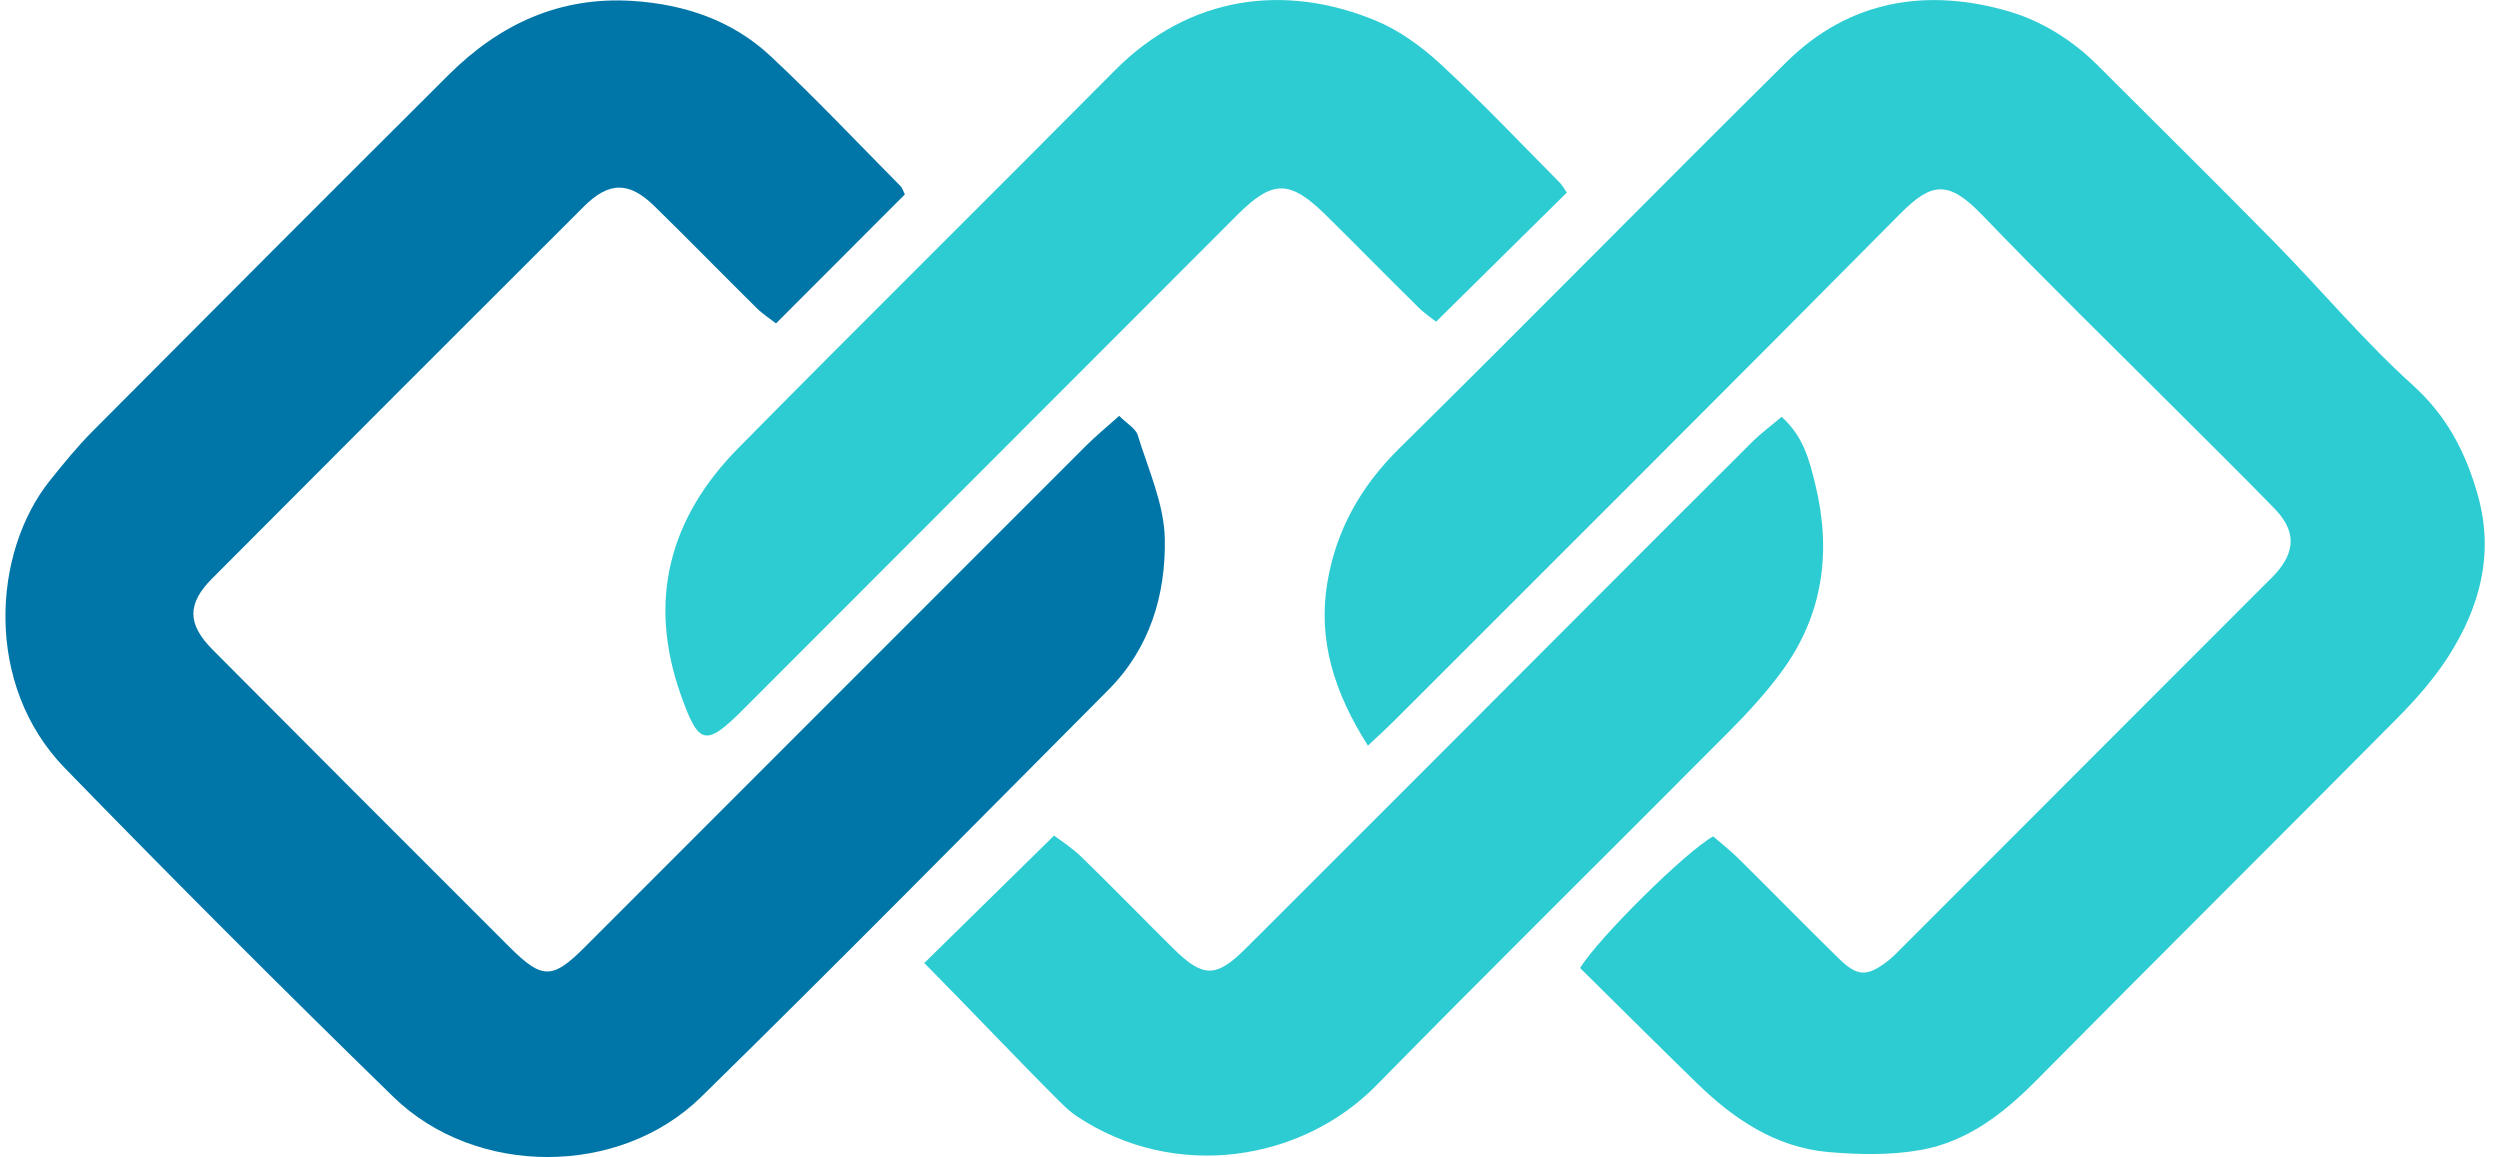
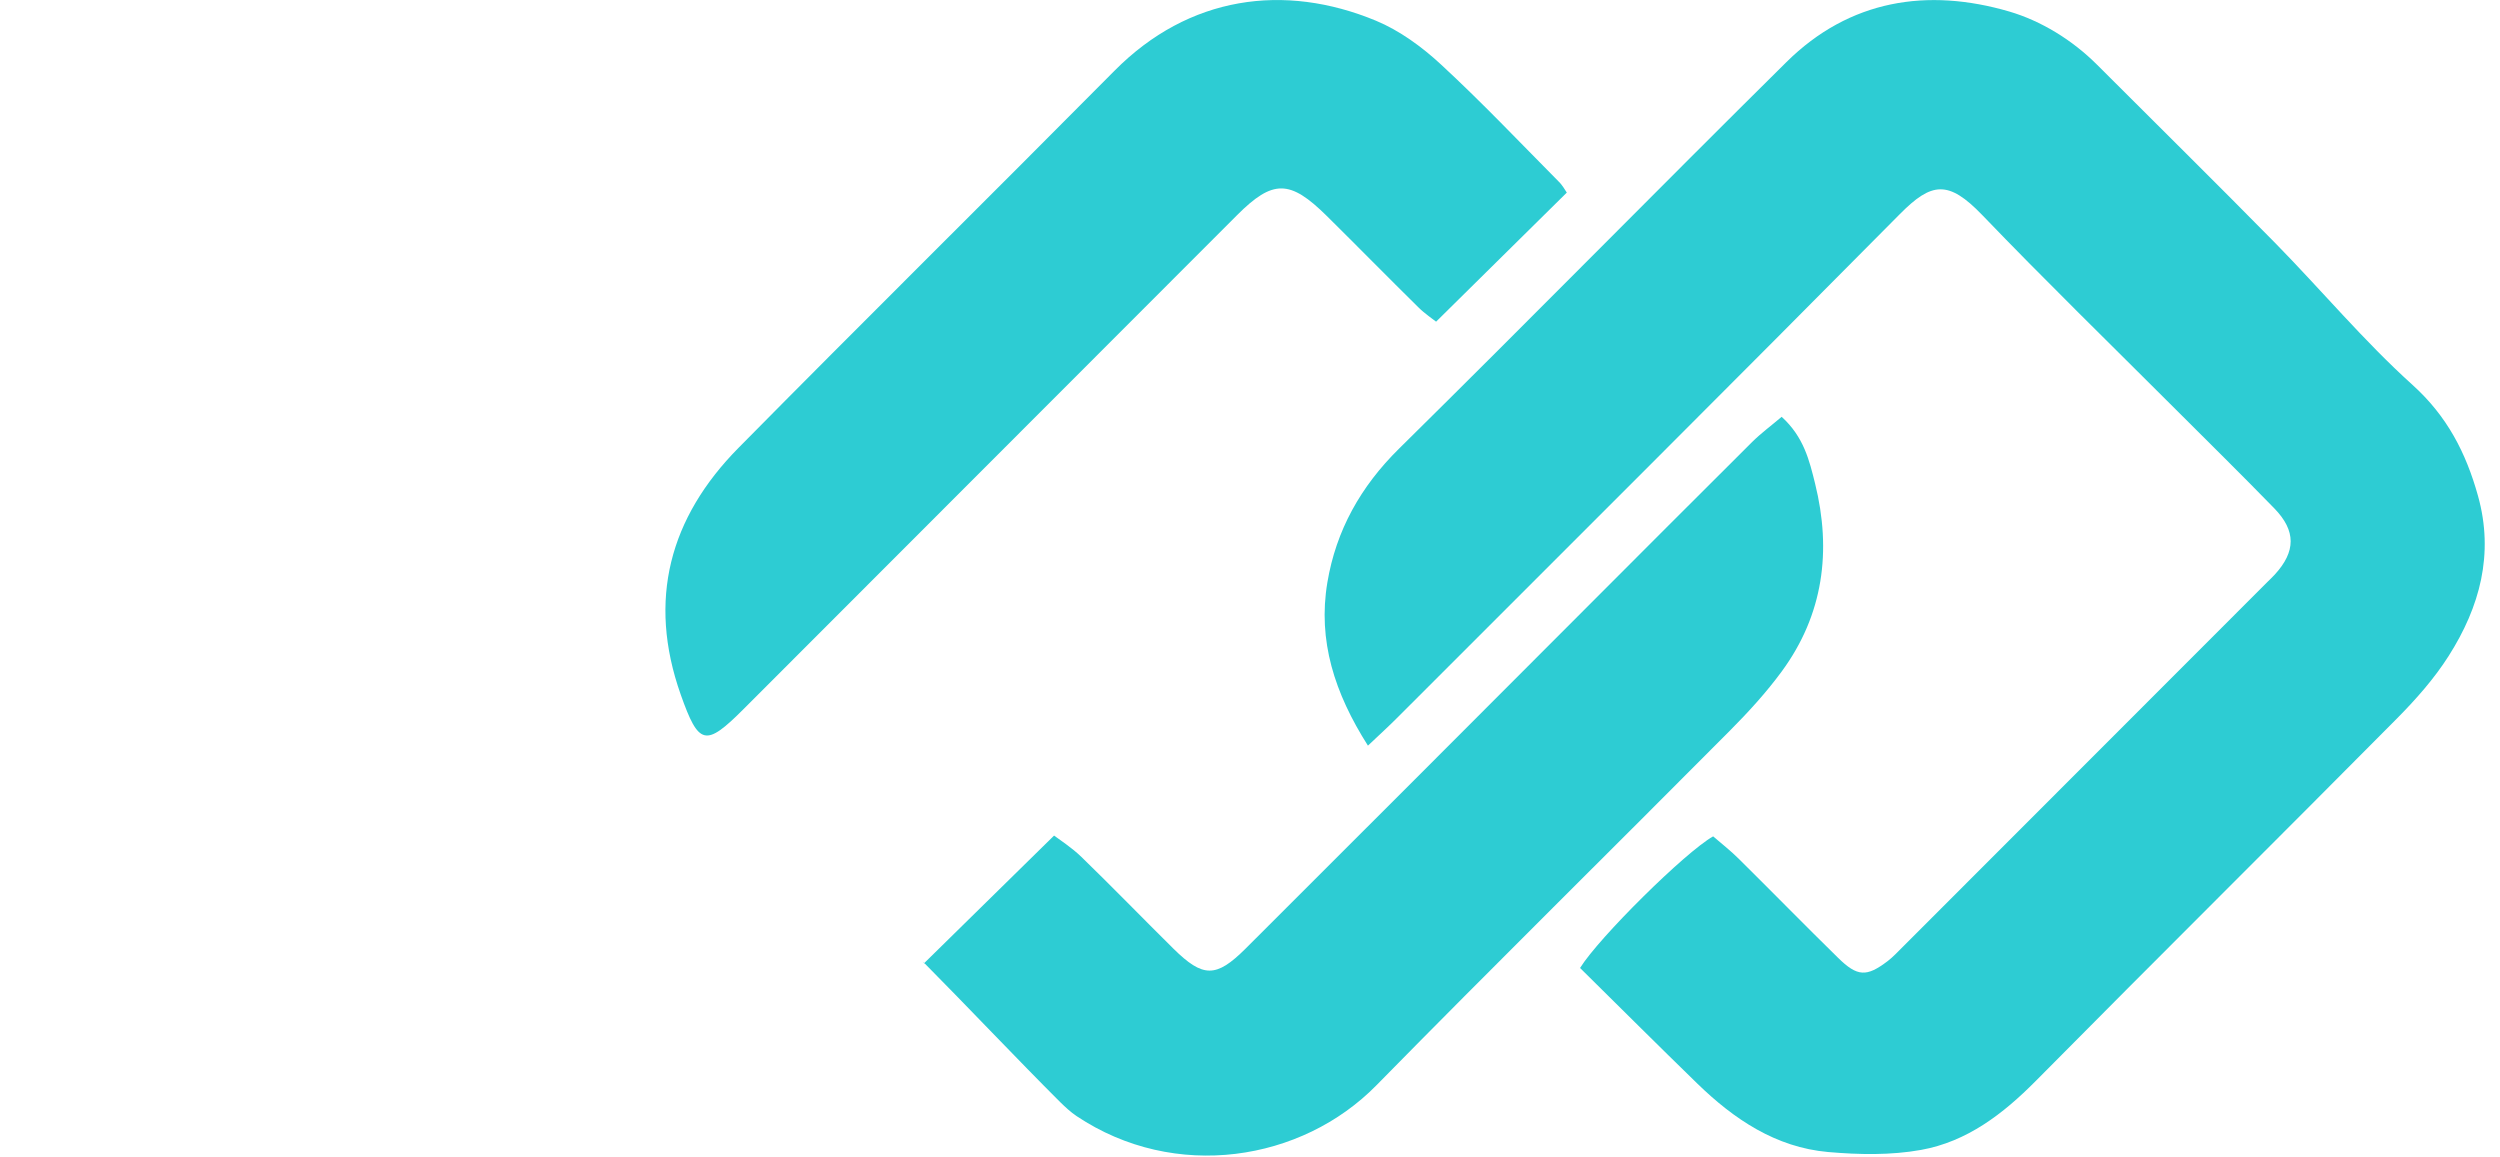
<svg xmlns="http://www.w3.org/2000/svg" width="121" height="56" viewBox="0 0 121 56" fill="none">
  <g id="Frame" clip-path="url(#clip0_30_701)">
    <g id="Group">
-       <path id="Vector" d="M43.795 9.41C41.674 11.532 39.669 13.538 37.559 15.653C37.319 15.463 36.938 15.221 36.624 14.913C34.971 13.278 33.346 11.616 31.686 9.989C30.455 8.779 29.479 8.775 28.251 10.003C22.246 15.993 16.248 21.994 10.264 28.002C9.05 29.219 9.06 30.208 10.288 31.442C15.083 36.261 19.889 41.073 24.701 45.875C26.236 47.404 26.745 47.4 28.283 45.861C36.38 37.769 44.464 29.668 52.562 21.576C53.043 21.096 53.57 20.665 54.169 20.128C54.55 20.51 54.965 20.738 55.066 21.061C55.575 22.716 56.342 24.393 56.377 26.073C56.429 28.77 55.658 31.369 53.657 33.378C47.097 39.968 40.572 46.59 33.932 53.096C29.971 56.978 23.01 56.961 19.038 53.089C13.671 47.86 8.37 42.553 3.146 37.184C-0.781 33.154 -0.373 26.725 2.428 23.242C3.08 22.432 3.739 21.619 4.471 20.882C10.211 15.116 15.955 9.357 21.72 3.616C24.175 1.171 27.097 -0.186 30.633 0.046C33.137 0.21 35.442 0.986 37.287 2.708C39.449 4.728 41.486 6.888 43.571 8.993C43.686 9.108 43.732 9.291 43.795 9.41Z" fill="#0076A8" />
      <path id="Vector_2" d="M66.208 36.089C64.59 33.54 63.774 31.008 64.244 28.195C64.666 25.669 65.856 23.548 67.711 21.717C73.999 15.516 80.185 9.217 86.462 3.006C89.517 -0.018 93.291 -0.6 97.249 0.558C98.787 1.01 100.293 1.929 101.5 3.135C104.373 6.011 107.271 8.863 110.121 11.763C112.356 14.04 114.41 16.505 116.771 18.634C118.445 20.146 119.355 21.92 119.934 23.997C120.722 26.816 120.021 29.38 118.518 31.744C117.817 32.849 116.924 33.855 116 34.788C110.194 40.645 104.335 46.453 98.532 52.317C96.945 53.92 95.198 55.257 92.977 55.656C91.516 55.919 89.971 55.888 88.481 55.758C85.95 55.533 83.927 54.173 82.145 52.44C80.234 50.581 78.347 48.698 76.475 46.85C77.381 45.384 81.573 41.235 82.916 40.48C83.299 40.814 83.749 41.161 84.147 41.557C85.758 43.15 87.341 44.77 88.959 46.355C89.897 47.278 90.344 47.291 91.359 46.52C91.634 46.309 91.871 46.05 92.119 45.804C97.992 39.93 103.861 34.052 109.733 28.177C109.856 28.054 109.985 27.935 110.103 27.805C111.118 26.694 111.135 25.698 110.082 24.61C108.502 22.986 106.888 21.398 105.284 19.795C102.162 16.673 98.999 13.591 95.941 10.409C94.295 8.698 93.486 8.814 91.951 10.364C83.899 18.494 75.791 26.571 67.7 34.666C67.261 35.111 66.801 35.528 66.208 36.089Z" fill="#2DCCD3" />
      <path id="Vector_3" d="M75.833 9.322C73.709 11.42 71.662 13.443 69.507 15.569C69.35 15.442 68.97 15.193 68.656 14.881C67.167 13.415 65.702 11.921 64.216 10.452C62.431 8.687 61.608 8.68 59.878 10.409C51.913 18.378 43.955 26.35 35.99 34.318C34.142 36.17 33.817 36.079 32.945 33.613C31.327 29.029 32.412 25.052 35.742 21.678C41.779 15.562 47.896 9.522 53.946 3.42C57.538 -0.203 62.159 -0.835 66.591 1C67.739 1.477 68.82 2.266 69.74 3.118C71.7 4.928 73.542 6.871 75.421 8.768C75.624 8.957 75.756 9.213 75.833 9.322Z" fill="#2DCCD3" />
      <path id="Vector_4" d="M86.232 20.174C87.31 21.152 87.578 22.306 87.85 23.404C88.656 26.659 88.255 29.748 86.236 32.498C85.486 33.519 84.617 34.469 83.721 35.37C78.03 41.098 72.276 46.766 66.619 52.528C63.01 56.207 56.872 57.203 52.105 54.018C51.819 53.825 51.561 53.584 51.313 53.342C49.297 51.332 46.741 48.631 44.736 46.611C44.499 46.373 44.862 46.773 44.736 46.611C46.822 44.563 48.837 42.585 51.017 40.442C51.292 40.652 51.868 41.017 52.345 41.48C53.845 42.936 55.303 44.44 56.788 45.91C58.225 47.327 58.856 47.337 60.286 45.913C65.758 40.456 71.212 34.988 76.673 29.52C79.383 26.809 82.089 24.091 84.809 21.387C85.242 20.959 85.737 20.595 86.232 20.174Z" fill="#2DCCD3" />
    </g>
  </g>
  <defs>
    <clipPath id="clip0_30_701">
      <rect width="120" height="56" fill="white" transform="translate(0.262)" />
    </clipPath>
  </defs>
</svg>